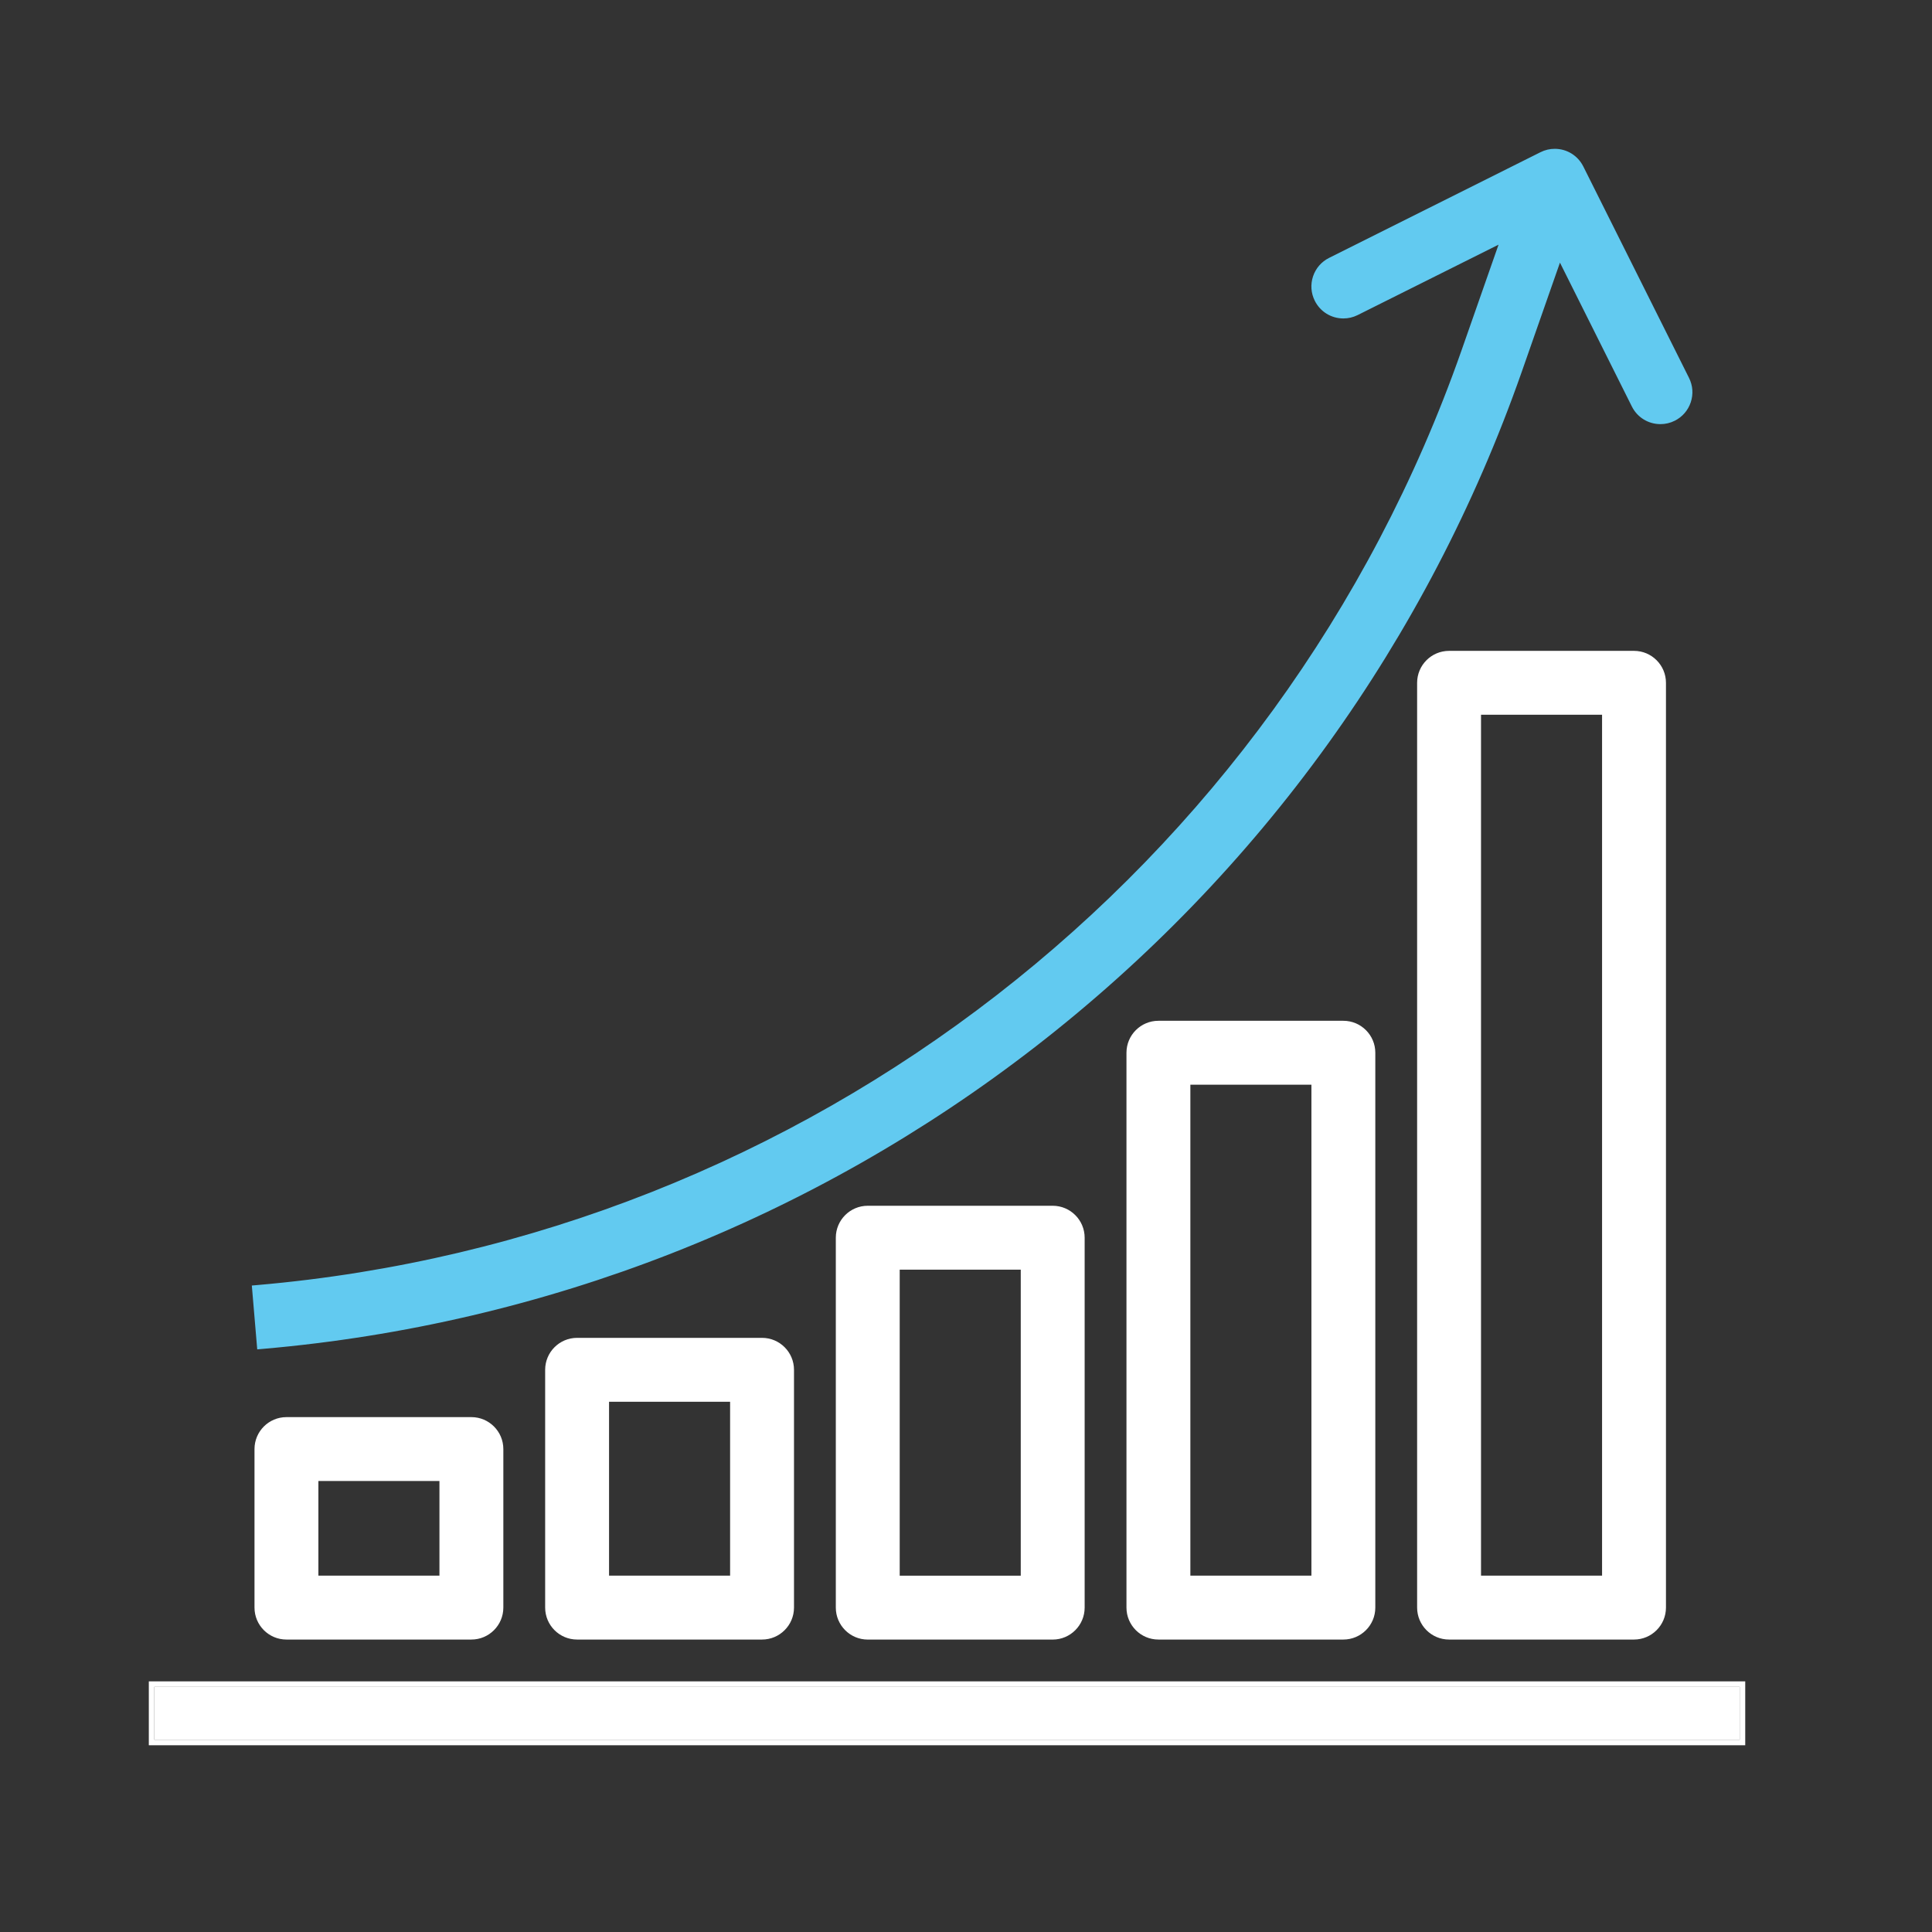
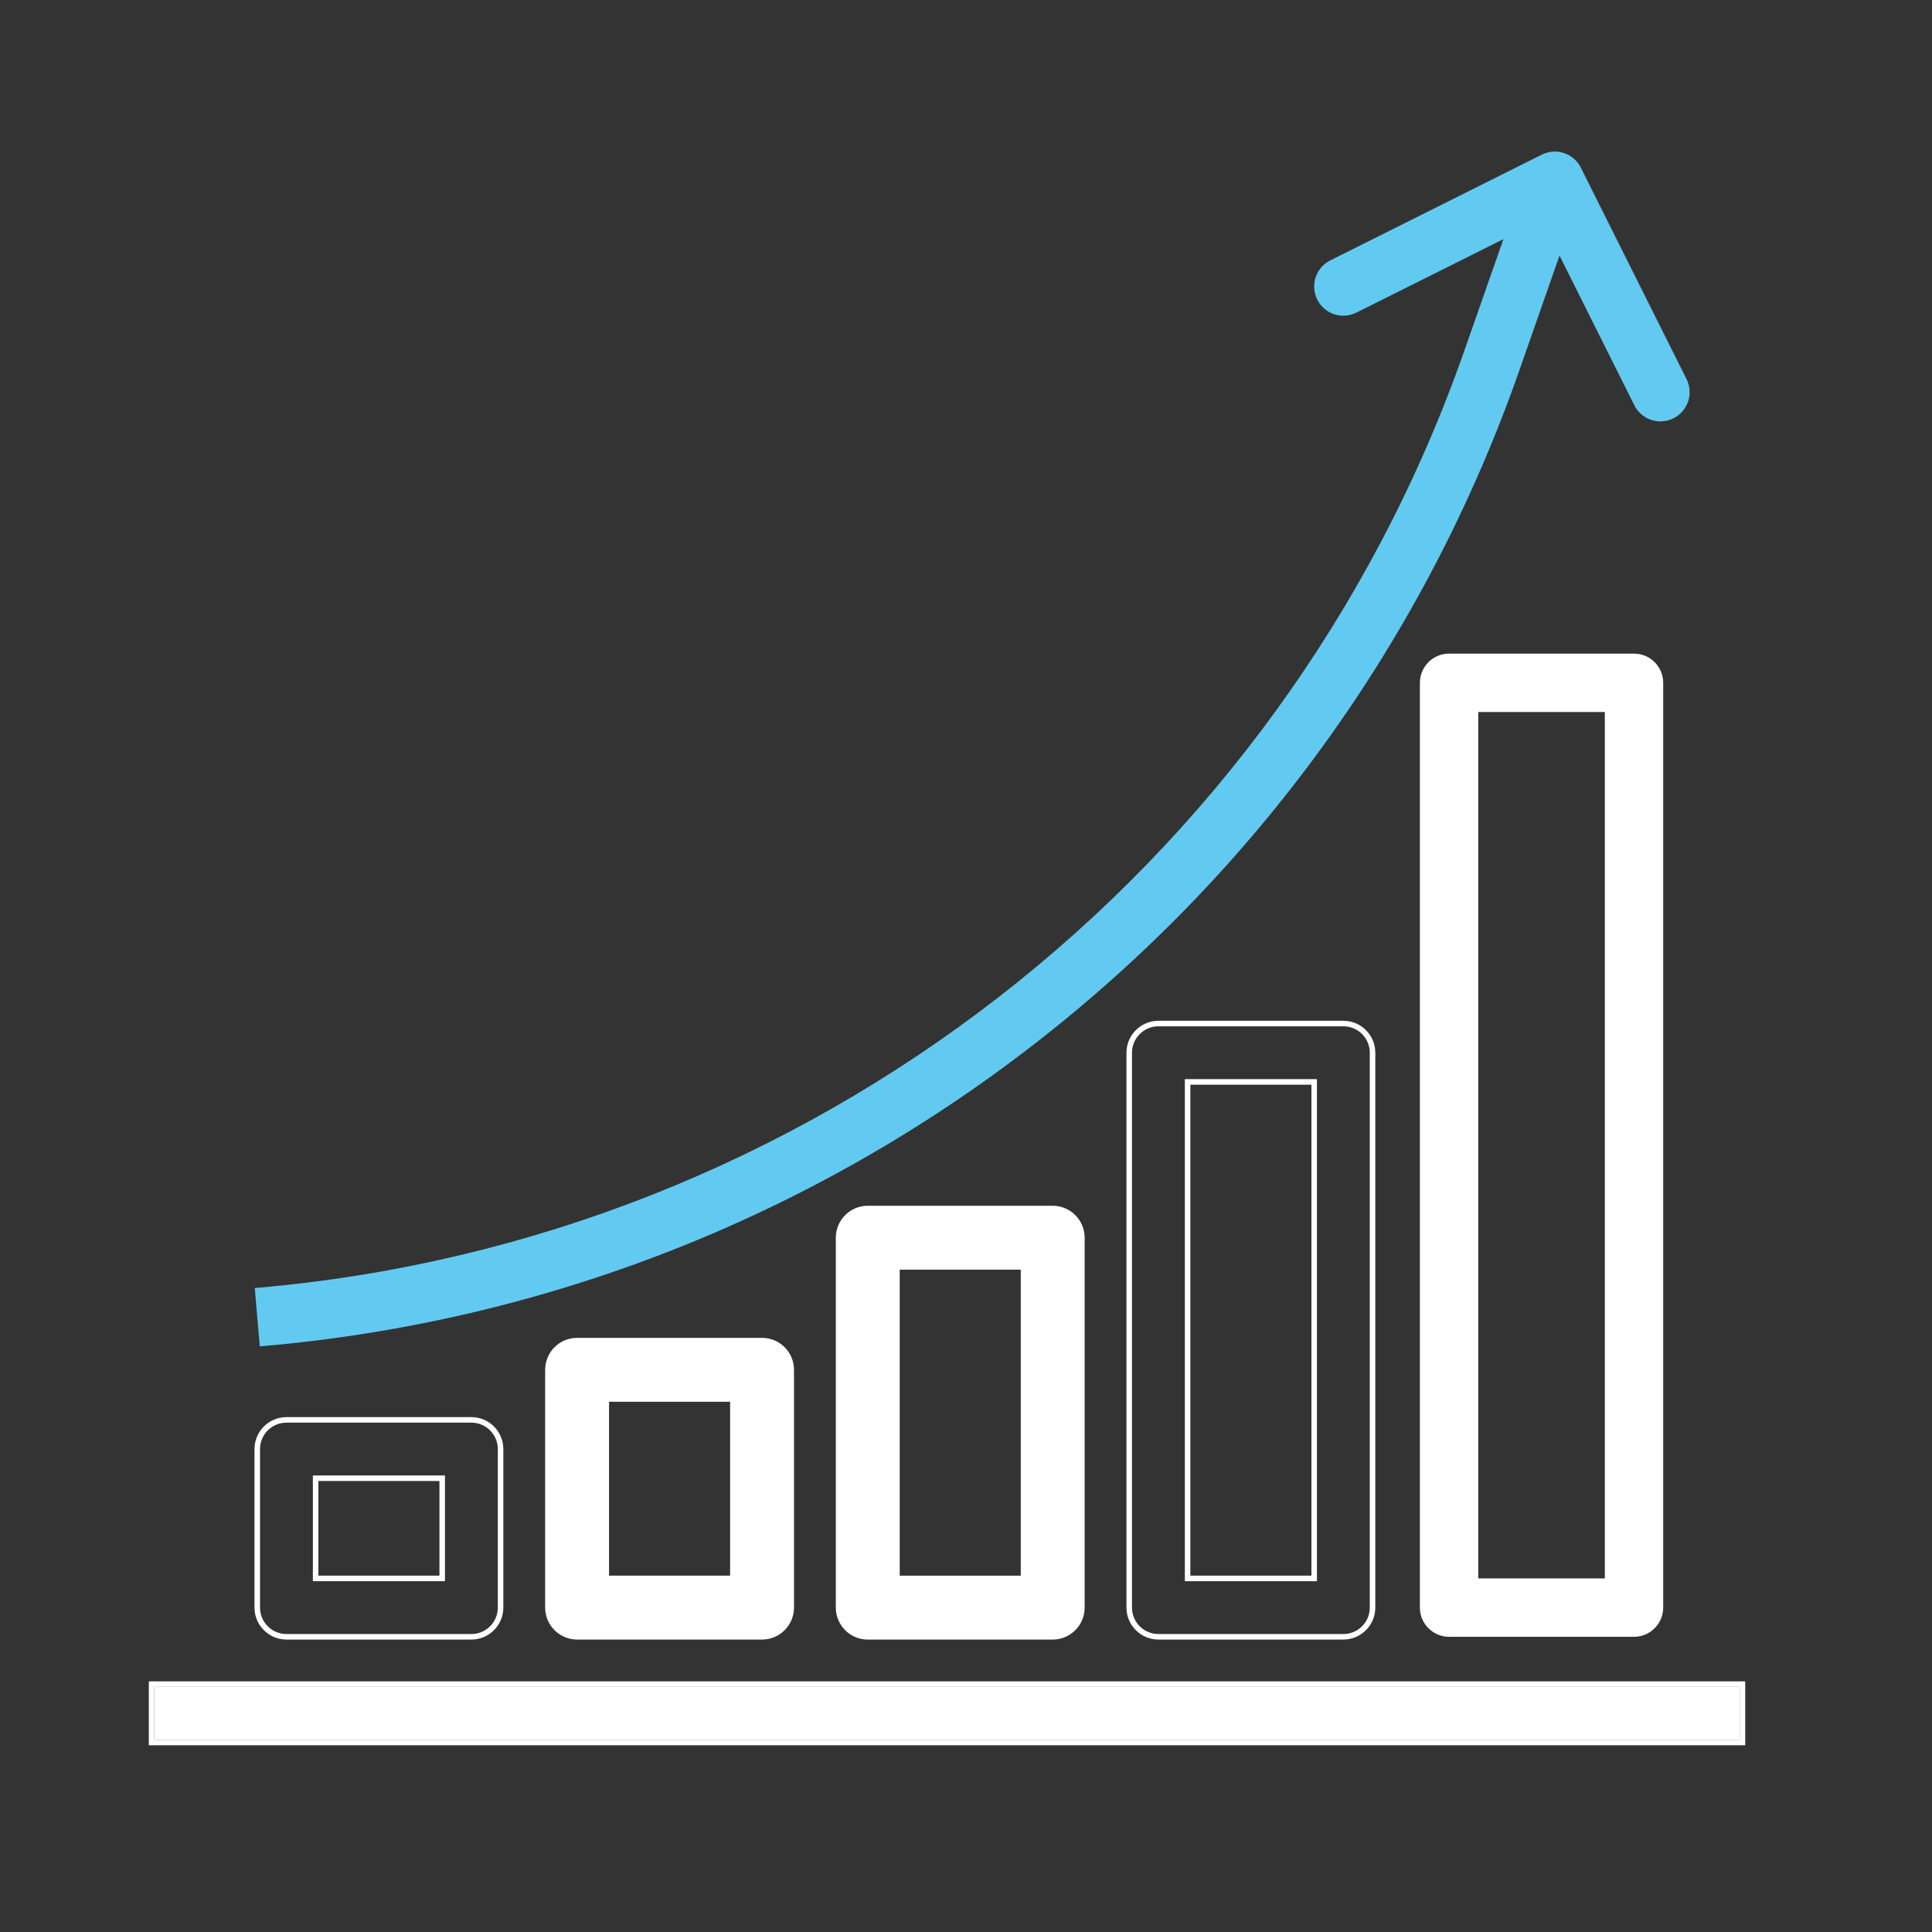
<svg xmlns="http://www.w3.org/2000/svg" width="70" height="70" viewBox="0 0 70 70">
  <rect x="0" y="0" width="70" height="70" fill="#333333" stroke="none" />
  <g id="Group_3283" data-name="Group 3283" transform="translate(-709 -809)">
    <rect id="Rectangle_3314" data-name="Rectangle 3314" width="70" height="70" transform="translate(709 809)" fill="none" />
    <g id="Group_3282" data-name="Group 3282" transform="translate(-25.616 71.592)">
      <g id="Group_3280" data-name="Group 3280" transform="translate(740.208 743)">
        <g id="diagram" transform="translate(0 0)">
          <g id="Group_3267" data-name="Group 3267" transform="translate(0 55.527)">
            <g id="Group_3266" data-name="Group 3266" transform="translate(0)">
              <g id="Rectangle_3313" data-name="Rectangle 3313" fill="#fff" stroke="#fff" stroke-width="0.2">
                <rect width="57.441" height="1.915" stroke="none" />
                <rect x="-0.1" y="-0.1" width="57.641" height="2.115" fill="none" />
              </g>
            </g>
          </g>
          <g id="Group_3269" data-name="Group 3269" transform="translate(3.748 0)">
            <g id="Group_3268" data-name="Group 3268" transform="translate(0 0)">
              <g id="Path_7001" data-name="Path 7001" transform="translate(-31.323 0.001)" fill="#62caf0">
                <path d="M 31.395 43.189 L 31.386 43.089 L 31.223 41.175 L 31.215 41.075 L 31.314 41.066 C 51.24 39.34 68.396 26.031 75.022 7.161 L 76.454 3.072 L 71.128 5.733 C 70.98 5.807 70.821 5.845 70.656 5.845 C 70.252 5.845 69.89 5.621 69.709 5.26 C 69.583 5.007 69.563 4.72 69.652 4.452 C 69.742 4.184 69.93 3.967 70.183 3.841 L 77.842 0.011 C 77.991 -0.063 78.149 -0.101 78.314 -0.101 C 78.718 -0.101 79.08 0.124 79.261 0.485 L 83.09 8.144 C 83.216 8.397 83.236 8.683 83.147 8.951 C 83.058 9.219 82.869 9.436 82.616 9.563 C 82.468 9.637 82.309 9.674 82.144 9.674 C 81.741 9.674 81.378 9.45 81.197 9.089 L 78.487 3.667 L 77.02 7.859 C 73.628 17.524 67.557 25.952 59.464 32.231 C 51.371 38.51 41.699 42.296 31.494 43.18 L 31.395 43.189 Z" stroke="none" />
-                 <path d="M 78.314 -0.001 C 78.17 -0.001 78.024 0.032 77.887 0.1 C 77.887 0.101 77.887 0.101 77.886 0.101 L 70.228 3.93 C 69.754 4.166 69.562 4.742 69.799 5.215 C 69.966 5.551 70.305 5.745 70.656 5.745 C 70.8 5.745 70.946 5.712 71.083 5.644 L 76.63 2.872 L 75.117 7.194 C 68.464 26.141 51.329 39.433 31.323 41.166 L 31.486 43.081 C 52.245 41.282 70.025 27.487 76.925 7.826 L 78.47 3.41 L 81.287 9.044 C 81.455 9.38 81.793 9.574 82.144 9.574 C 82.288 9.574 82.434 9.542 82.572 9.473 C 83.045 9.237 83.237 8.662 83 8.188 L 79.171 0.53 C 79.003 0.194 78.665 -0.001 78.314 -0.001 M 78.314 -0.201 L 78.314 -0.201 C 78.756 -0.201 79.153 0.045 79.35 0.44 L 83.179 8.099 C 83.318 8.376 83.34 8.69 83.242 8.983 C 83.144 9.276 82.938 9.514 82.661 9.652 C 82.499 9.733 82.325 9.774 82.144 9.774 C 81.702 9.774 81.305 9.529 81.108 9.134 L 78.503 3.923 L 77.114 7.892 C 73.716 17.575 67.634 26.019 59.525 32.31 C 51.417 38.601 41.727 42.394 31.503 43.28 L 31.303 43.297 L 31.286 43.098 L 31.124 41.183 L 31.107 40.984 L 31.306 40.967 C 51.192 39.244 68.315 25.961 74.928 7.127 L 76.278 3.272 L 71.173 5.823 C 71.01 5.904 70.837 5.945 70.656 5.945 C 70.214 5.945 69.817 5.699 69.62 5.304 C 69.482 5.028 69.459 4.714 69.557 4.42 C 69.655 4.127 69.862 3.889 70.138 3.751 L 77.797 -0.078 C 77.96 -0.16 78.134 -0.201 78.314 -0.201 Z" stroke="none" fill="#62caf0" />
              </g>
            </g>
          </g>
          <g id="Group_3271" data-name="Group 3271" transform="translate(3.829 45.953)">
            <g id="Group_3270" data-name="Group 3270">
              <g id="Path_7002" data-name="Path 7002" transform="translate(-32.003 -384.006)" fill="#fff">
-                 <path d="M 39.662 391.765 L 32.96 391.765 C 32.377 391.765 31.903 391.29 31.903 390.707 L 31.903 384.963 C 31.903 384.38 32.377 383.906 32.96 383.906 L 39.662 383.906 C 40.245 383.906 40.719 384.38 40.719 384.963 L 40.719 390.707 C 40.719 391.29 40.245 391.765 39.662 391.765 Z M 34.018 389.65 L 38.604 389.65 L 38.604 386.021 L 34.018 386.021 L 34.018 389.65 Z" stroke="none" />
                <path d="M 32.96 384.006 C 32.432 384.006 32.003 384.435 32.003 384.963 L 32.003 390.707 C 32.003 391.236 32.432 391.665 32.96 391.665 L 39.662 391.665 C 40.19 391.665 40.619 391.236 40.619 390.707 L 40.619 384.963 C 40.619 384.435 40.19 384.006 39.662 384.006 L 32.96 384.006 M 38.704 389.75 L 33.918 389.75 L 33.918 385.921 L 38.704 385.921 L 38.704 389.75 M 32.96 383.806 L 39.662 383.806 C 40.3 383.806 40.819 384.325 40.819 384.963 L 40.819 390.707 C 40.819 391.346 40.3 391.865 39.662 391.865 L 32.96 391.865 C 32.322 391.865 31.803 391.346 31.803 390.707 L 31.803 384.963 C 31.803 384.325 32.322 383.806 32.96 383.806 Z M 38.504 386.121 L 34.118 386.121 L 34.118 389.55 L 38.504 389.55 L 38.504 386.121 Z" stroke="none" fill="#fff" />
              </g>
            </g>
          </g>
          <g id="Group_3273" data-name="Group 3273" transform="translate(14.36 43.081)">
            <g id="Group_3272" data-name="Group 3272">
              <g id="Path_7003" data-name="Path 7003" transform="translate(-120.003 -360.006)" fill="#fff">
                <path d="M 127.662 370.637 L 120.96 370.637 C 120.377 370.637 119.903 370.163 119.903 369.579 L 119.903 360.963 C 119.903 360.38 120.377 359.906 120.96 359.906 L 127.662 359.906 C 128.245 359.906 128.719 360.38 128.719 360.963 L 128.719 369.579 C 128.719 370.163 128.245 370.637 127.662 370.637 Z M 122.018 368.522 L 126.604 368.522 L 126.604 362.021 L 122.018 362.021 L 122.018 368.522 Z" stroke="none" />
                <path d="M 120.96 360.006 C 120.432 360.006 120.003 360.435 120.003 360.963 L 120.003 369.579 C 120.003 370.108 120.432 370.537 120.96 370.537 L 127.662 370.537 C 128.19 370.537 128.619 370.108 128.619 369.579 L 128.619 360.963 C 128.619 360.435 128.19 360.006 127.662 360.006 L 120.96 360.006 M 126.704 368.622 L 121.918 368.622 L 121.918 361.921 L 126.704 361.921 L 126.704 368.622 M 120.96 359.806 L 127.662 359.806 C 128.3 359.806 128.819 360.325 128.819 360.963 L 128.819 369.579 C 128.819 370.218 128.3 370.737 127.662 370.737 L 120.96 370.737 C 120.322 370.737 119.803 370.218 119.803 369.579 L 119.803 360.963 C 119.803 360.325 120.322 359.806 120.96 359.806 Z M 126.504 362.121 L 122.118 362.121 L 122.118 368.422 L 126.504 368.422 L 126.504 362.121 Z" stroke="none" fill="#fff" />
              </g>
            </g>
          </g>
          <g id="Group_3275" data-name="Group 3275" transform="translate(24.891 38.295)">
            <g id="Group_3274" data-name="Group 3274">
              <g id="Path_7004" data-name="Path 7004" transform="translate(-208.003 -320.006)" fill="#fff">
                <path d="M 215.662 335.424 L 208.96 335.424 C 208.377 335.424 207.903 334.949 207.903 334.366 L 207.903 320.963 C 207.903 320.38 208.377 319.906 208.96 319.906 L 215.662 319.906 C 216.245 319.906 216.719 320.38 216.719 320.963 L 216.719 334.366 C 216.719 334.949 216.245 335.424 215.662 335.424 Z M 210.018 333.309 L 214.604 333.309 L 214.604 322.021 L 210.018 322.021 L 210.018 333.309 Z" stroke="none" />
                <path d="M 208.96 320.006 C 208.432 320.006 208.003 320.435 208.003 320.963 L 208.003 334.366 C 208.003 334.895 208.432 335.324 208.96 335.324 L 215.662 335.324 C 216.19 335.324 216.619 334.895 216.619 334.366 L 216.619 320.963 C 216.619 320.435 216.19 320.006 215.662 320.006 L 208.96 320.006 M 214.704 333.409 L 209.918 333.409 L 209.918 321.921 L 214.704 321.921 L 214.704 333.409 M 208.96 319.806 L 215.662 319.806 C 216.3 319.806 216.819 320.325 216.819 320.963 L 216.819 334.366 C 216.819 335.004 216.3 335.524 215.662 335.524 L 208.96 335.524 C 208.322 335.524 207.803 335.004 207.803 334.366 L 207.803 320.963 C 207.803 320.325 208.322 319.806 208.96 319.806 Z M 214.504 322.121 L 210.118 322.121 L 210.118 333.209 L 214.504 333.209 L 214.504 322.121 Z" stroke="none" fill="#fff" />
              </g>
            </g>
          </g>
          <g id="Group_3277" data-name="Group 3277" transform="translate(35.422 31.593)">
            <g id="Group_3276" data-name="Group 3276">
              <g id="Path_7005" data-name="Path 7005" transform="translate(-296.003 -264.006)" fill="#fff">
-                 <path d="M 303.662 286.125 L 296.96 286.125 C 296.377 286.125 295.903 285.651 295.903 285.068 L 295.903 264.963 C 295.903 264.38 296.377 263.906 296.96 263.906 L 303.662 263.906 C 304.245 263.906 304.719 264.38 304.719 264.963 L 304.719 285.068 C 304.719 285.651 304.245 286.125 303.662 286.125 Z M 298.018 284.01 L 302.604 284.01 L 302.604 266.021 L 298.018 266.021 L 298.018 284.01 Z" stroke="none" />
                <path d="M 296.96 264.006 C 296.432 264.006 296.003 264.435 296.003 264.963 L 296.003 285.068 C 296.003 285.596 296.432 286.025 296.96 286.025 L 303.662 286.025 C 304.19 286.025 304.619 285.596 304.619 285.068 L 304.619 264.963 C 304.619 264.435 304.19 264.006 303.662 264.006 L 296.96 264.006 M 302.704 284.11 L 297.918 284.11 L 297.918 265.921 L 302.704 265.921 L 302.704 284.11 M 296.96 263.806 L 303.662 263.806 C 304.3 263.806 304.819 264.325 304.819 264.963 L 304.819 285.068 C 304.819 285.706 304.3 286.225 303.662 286.225 L 296.96 286.225 C 296.322 286.225 295.803 285.706 295.803 285.068 L 295.803 264.963 C 295.803 264.325 296.322 263.806 296.96 263.806 Z M 302.504 266.121 L 298.118 266.121 L 298.118 283.91 L 302.504 283.91 L 302.504 266.121 Z" stroke="none" fill="#fff" />
              </g>
            </g>
          </g>
          <g id="Group_3279" data-name="Group 3279" transform="translate(45.953 18.19)">
            <g id="Group_3278" data-name="Group 3278">
              <g id="Path_7006" data-name="Path 7006" transform="translate(-384.003 -152.006)" fill="#fff">
                <path d="M 391.662 187.528 L 384.96 187.528 C 384.377 187.528 383.903 187.053 383.903 186.47 L 383.903 152.963 C 383.903 152.38 384.377 151.906 384.96 151.906 L 391.662 151.906 C 392.245 151.906 392.719 152.38 392.719 152.963 L 392.719 186.47 C 392.719 187.053 392.245 187.528 391.662 187.528 Z M 386.018 185.413 L 390.604 185.413 L 390.604 154.021 L 386.018 154.021 L 386.018 185.413 Z" stroke="none" />
-                 <path d="M 384.96 152.006 C 384.432 152.006 384.003 152.435 384.003 152.963 L 384.003 186.47 C 384.003 186.999 384.432 187.428 384.96 187.428 L 391.662 187.428 C 392.19 187.428 392.619 186.999 392.619 186.47 L 392.619 152.963 C 392.619 152.435 392.19 152.006 391.662 152.006 L 384.96 152.006 M 390.704 185.513 L 385.918 185.513 L 385.918 153.921 L 390.704 153.921 L 390.704 185.513 M 384.96 151.806 L 391.662 151.806 C 392.3 151.806 392.819 152.325 392.819 152.963 L 392.819 186.47 C 392.819 187.109 392.3 187.628 391.662 187.628 L 384.96 187.628 C 384.322 187.628 383.803 187.109 383.803 186.47 L 383.803 152.963 C 383.803 152.325 384.322 151.806 384.96 151.806 Z M 390.504 154.121 L 386.118 154.121 L 386.118 185.313 L 390.504 185.313 L 390.504 154.121 Z" stroke="none" fill="#fff" />
              </g>
            </g>
          </g>
        </g>
      </g>
    </g>
  </g>
</svg>